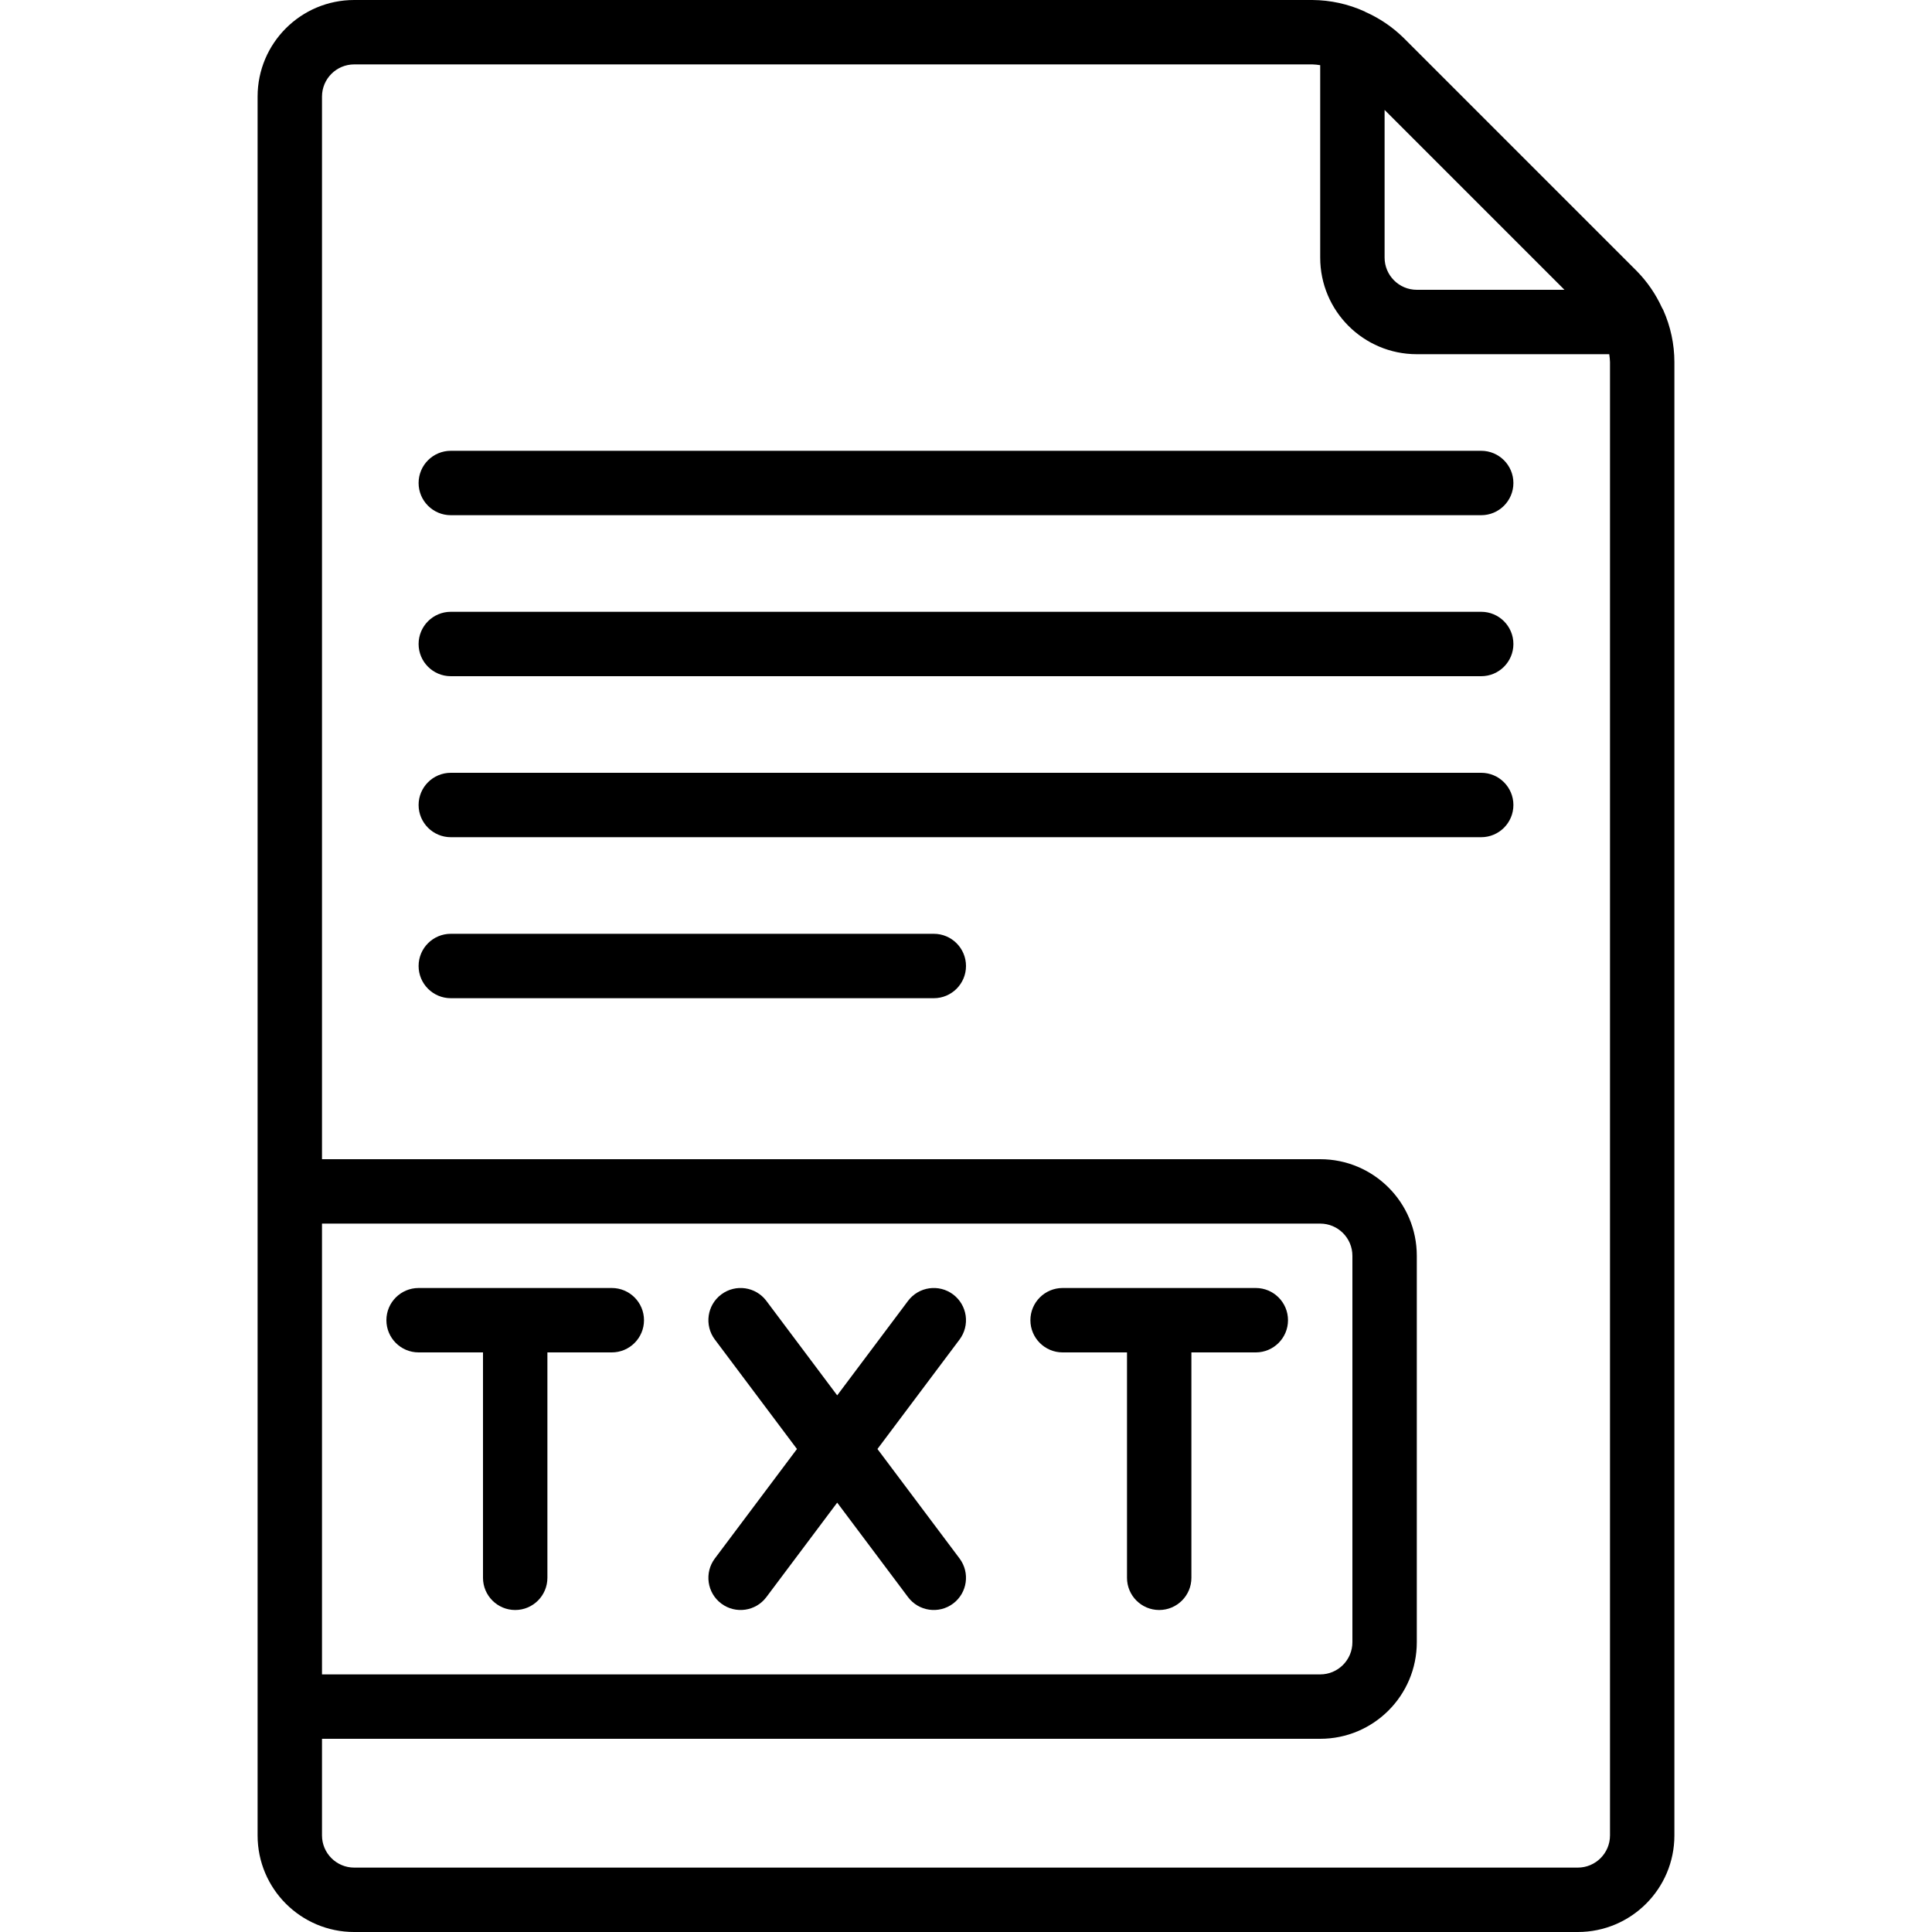
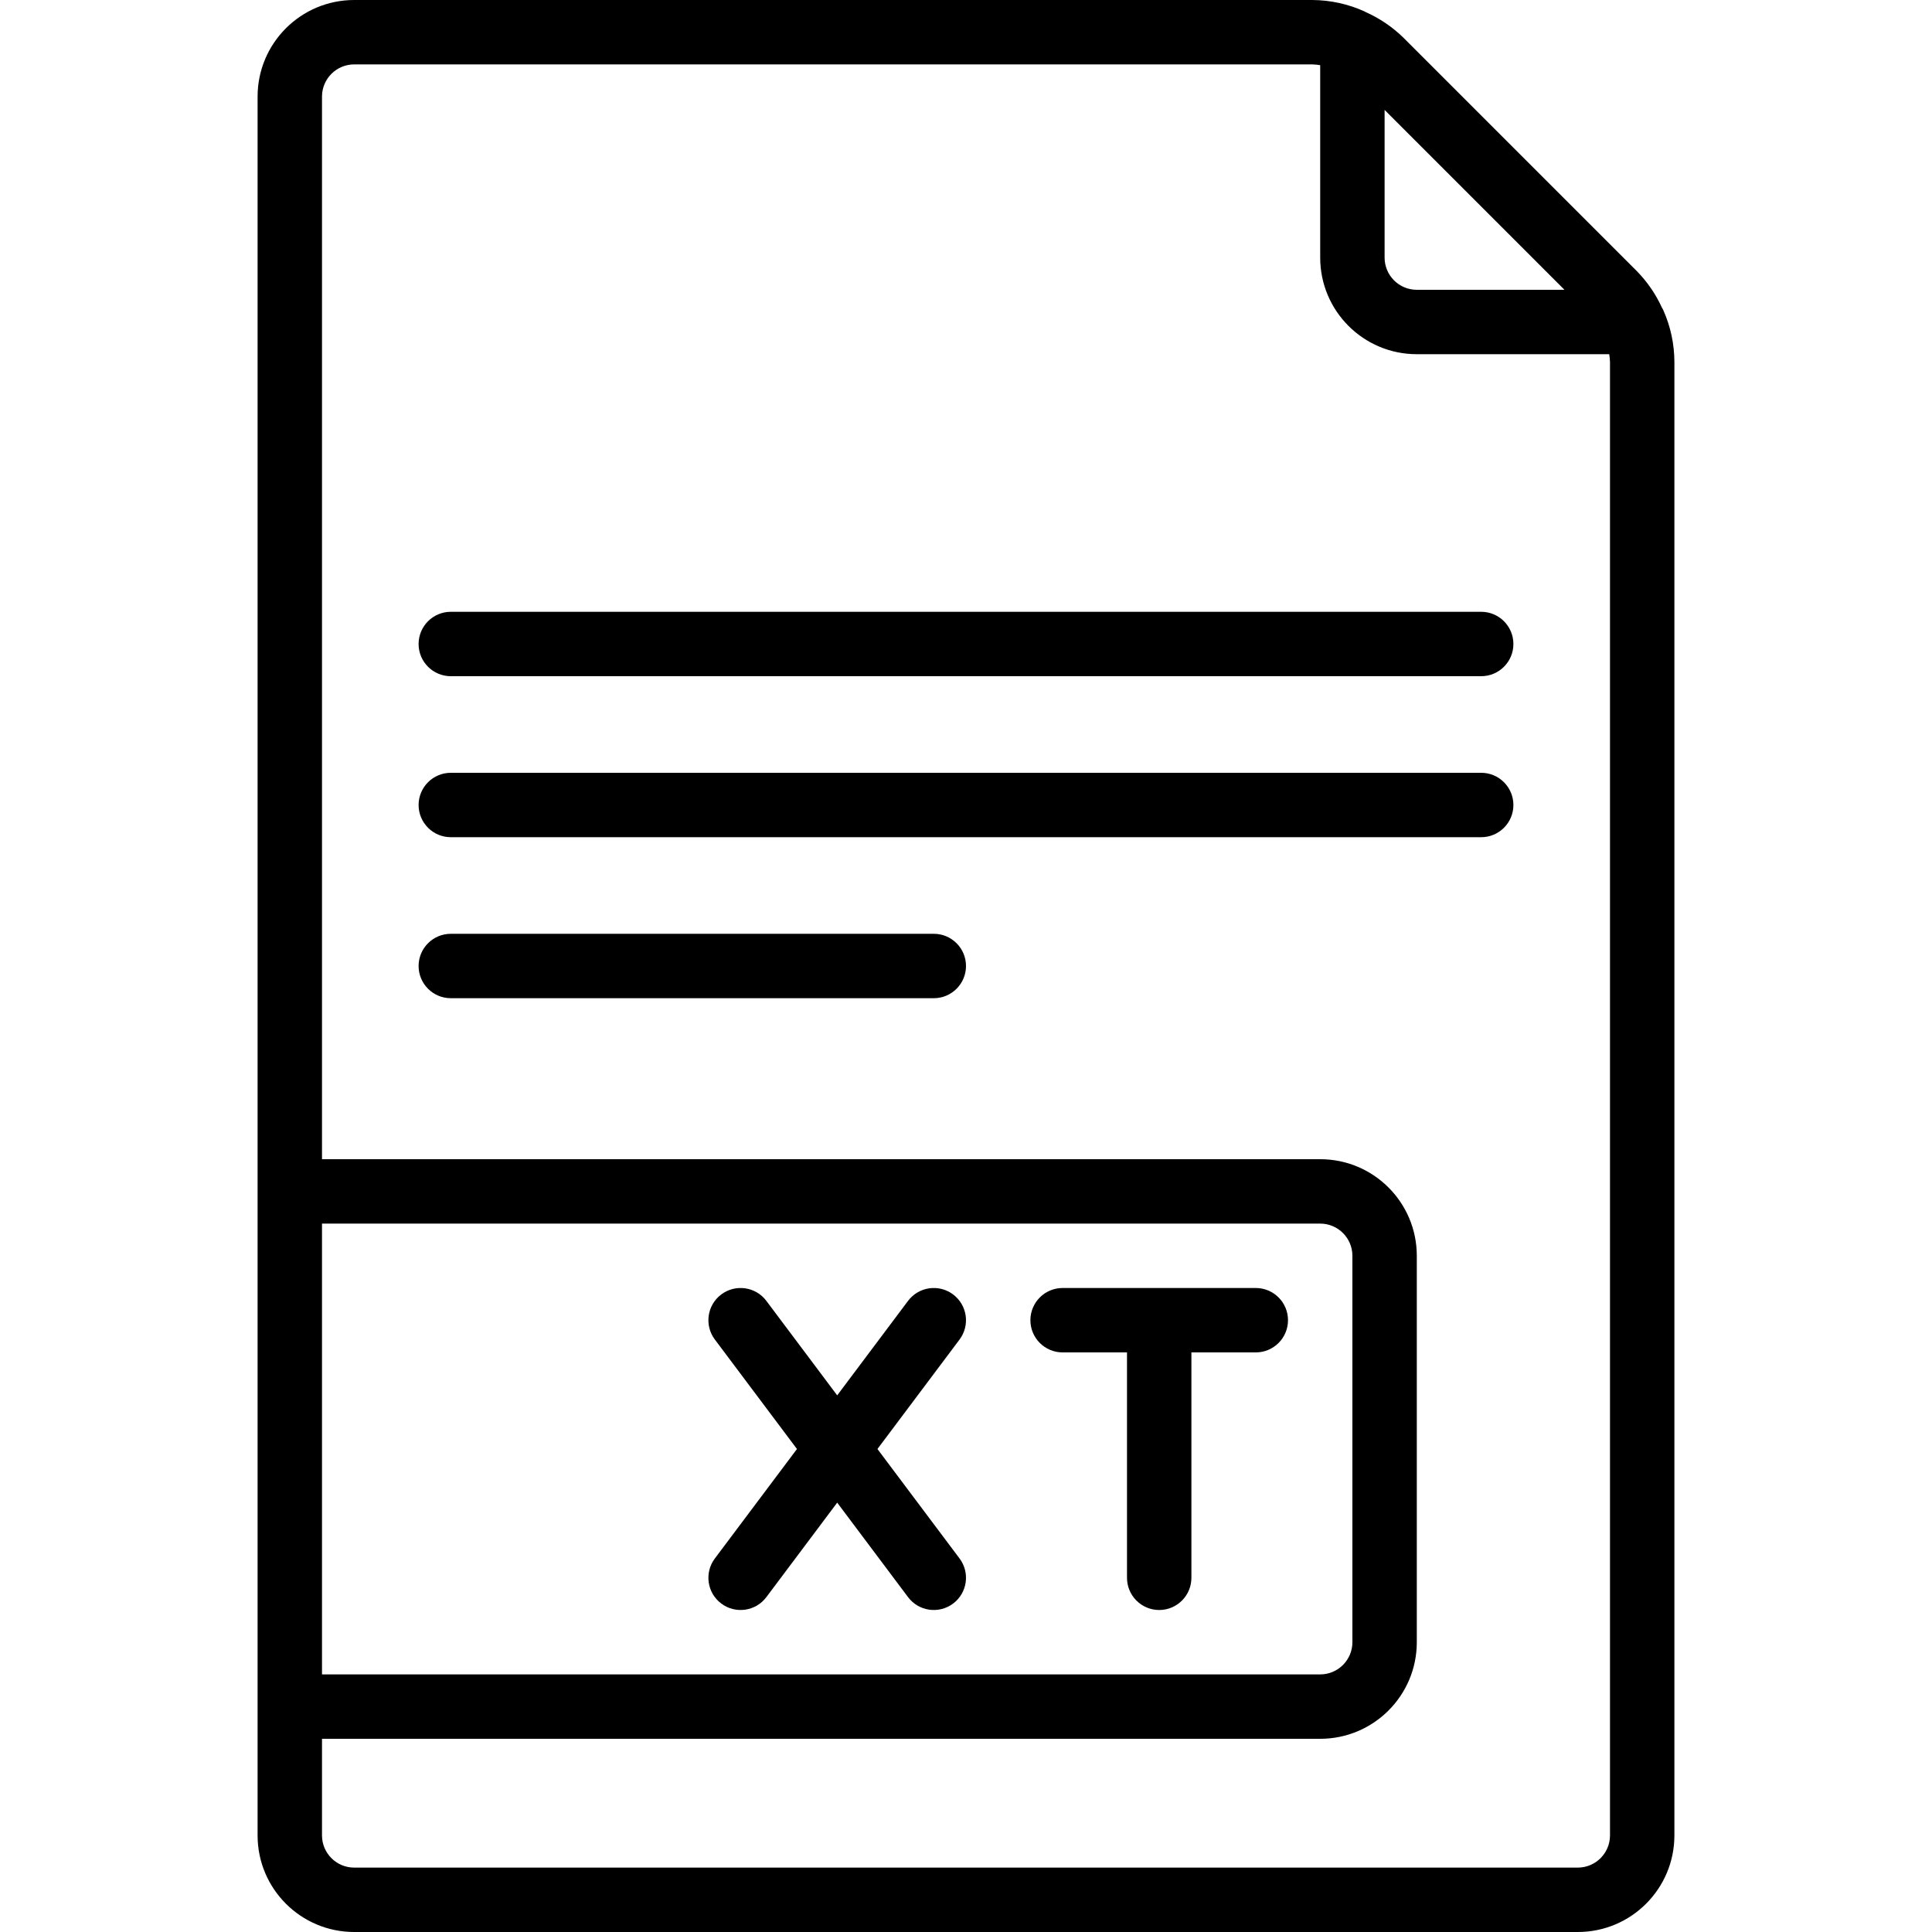
<svg xmlns="http://www.w3.org/2000/svg" height="512" viewBox="0 0 44 60" width="512" id="fi_1990591">
  <g id="004---Plain-Text">
    <path id="Shape" d="m3 60h38c1.657 0 3-1.343 3-3v-45.757c-.001-.554-.118-1.101-.343-1.607-.012-.031-.031-.056-.046-.086-.193-.421-.458-.806-.783-1.136l-7.242-7.242c-.342-.335-.742-.606-1.18-.8l-.024-.015c-.51-.232-1.064-.353-1.624-.357h-29.758c-1.657 0-3 1.343-3 3v54c0 1.657 1.343 3 3 3zm37.586-51h-4.586c-.552 0-1-.448-1-1v-4.586zm-37.586-7h29.758c.081.003.162.011.242.024v5.976c0 1.657 1.343 3 3 3h5.976c.013.08.021.162.024.243v45.757c0 .552-.448 1-1 1h-38c-.552 0-1-.448-1-1v-3h31c1.657 0 3-1.343 3-3v-12c0-1.657-1.343-3-3-3h-31v-33c0-.552.448-1 1-1zm-1 36h31c.552 0 1 .448 1 1v12c0 .552-.448 1-1 1h-31z" />
    <path id="Path" d="m31 40h-6c-.552 0-1 .448-1 1s.448 1 1 1h2v7c0 .552.448 1 1 1s1-.448 1-1v-7h2c.552 0 1-.448 1-1s-.448-1-1-1z" />
-     <path id="Path" d="m6 16h32c.552 0 1-.448 1-1s-.448-1-1-1h-32c-.552 0-1 .448-1 1s.448 1 1 1z" />
    <path id="Path" d="m6 21h32c.552 0 1-.448 1-1s-.448-1-1-1h-32c-.552 0-1 .448-1 1s.448 1 1 1z" />
    <path id="Path" d="m6 26h32c.552 0 1-.448 1-1s-.448-1-1-1h-32c-.552 0-1 .448-1 1s.448 1 1 1z" />
    <path id="Path" d="m6 31h15c.552 0 1-.448 1-1s-.448-1-1-1h-15c-.552 0-1 .448-1 1s.448 1 1 1z" />
-     <path id="Path" d="m11 40h-6c-.552 0-1 .448-1 1s.448 1 1 1h2v7c0 .552.448 1 1 1s1-.448 1-1v-7h2c.552 0 1-.448 1-1s-.448-1-1-1z" />
    <path id="Path" d="m21.6 40.2c-.442-.331-1.069-.242-1.4.2l-2.2 2.934-2.2-2.934c-.331-.442-.958-.531-1.4-.2s-.531.958-.2 1.4l2.55 3.4-2.55 3.4c-.331.442-.242 1.069.2 1.4s1.069.242 1.4-.2l2.2-2.934 2.2 2.934c.331.442.958.531 1.4.2s.531-.958.2-1.4l-2.55-3.4 2.55-3.4c.159-.212.227-.479.19-.741-.038-.263-.178-.499-.39-.659z" />
  </g>
</svg>